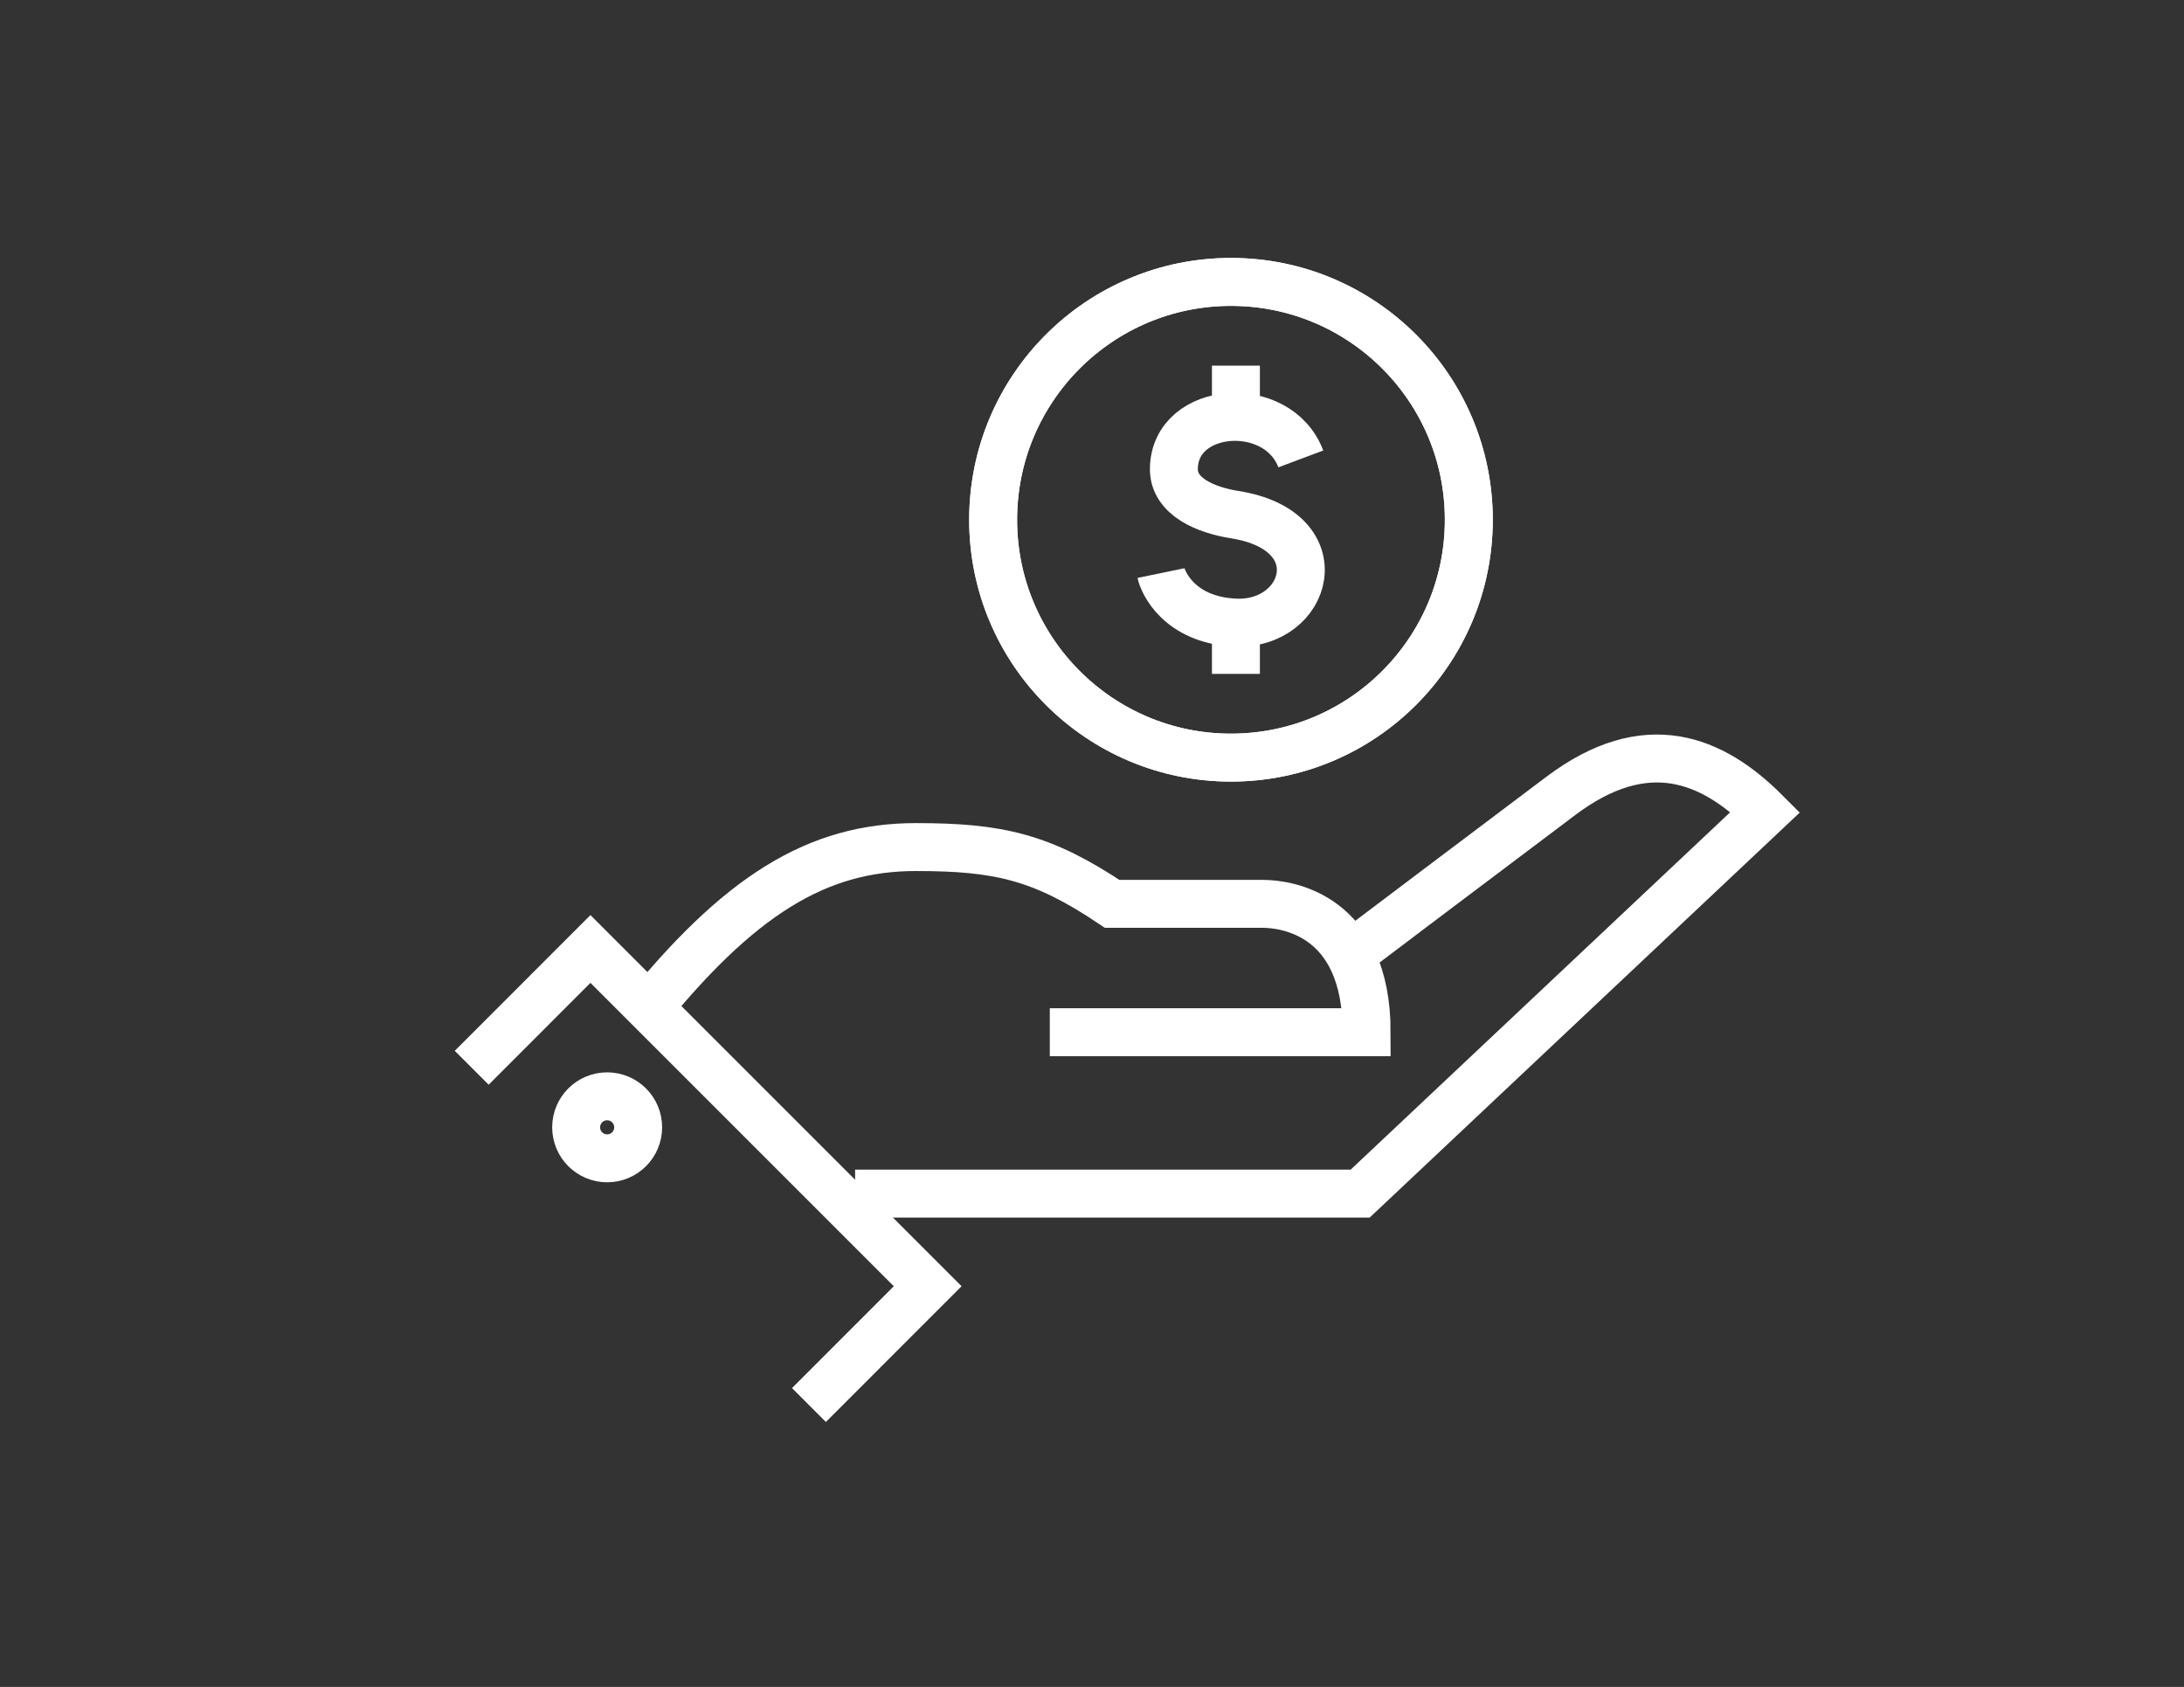
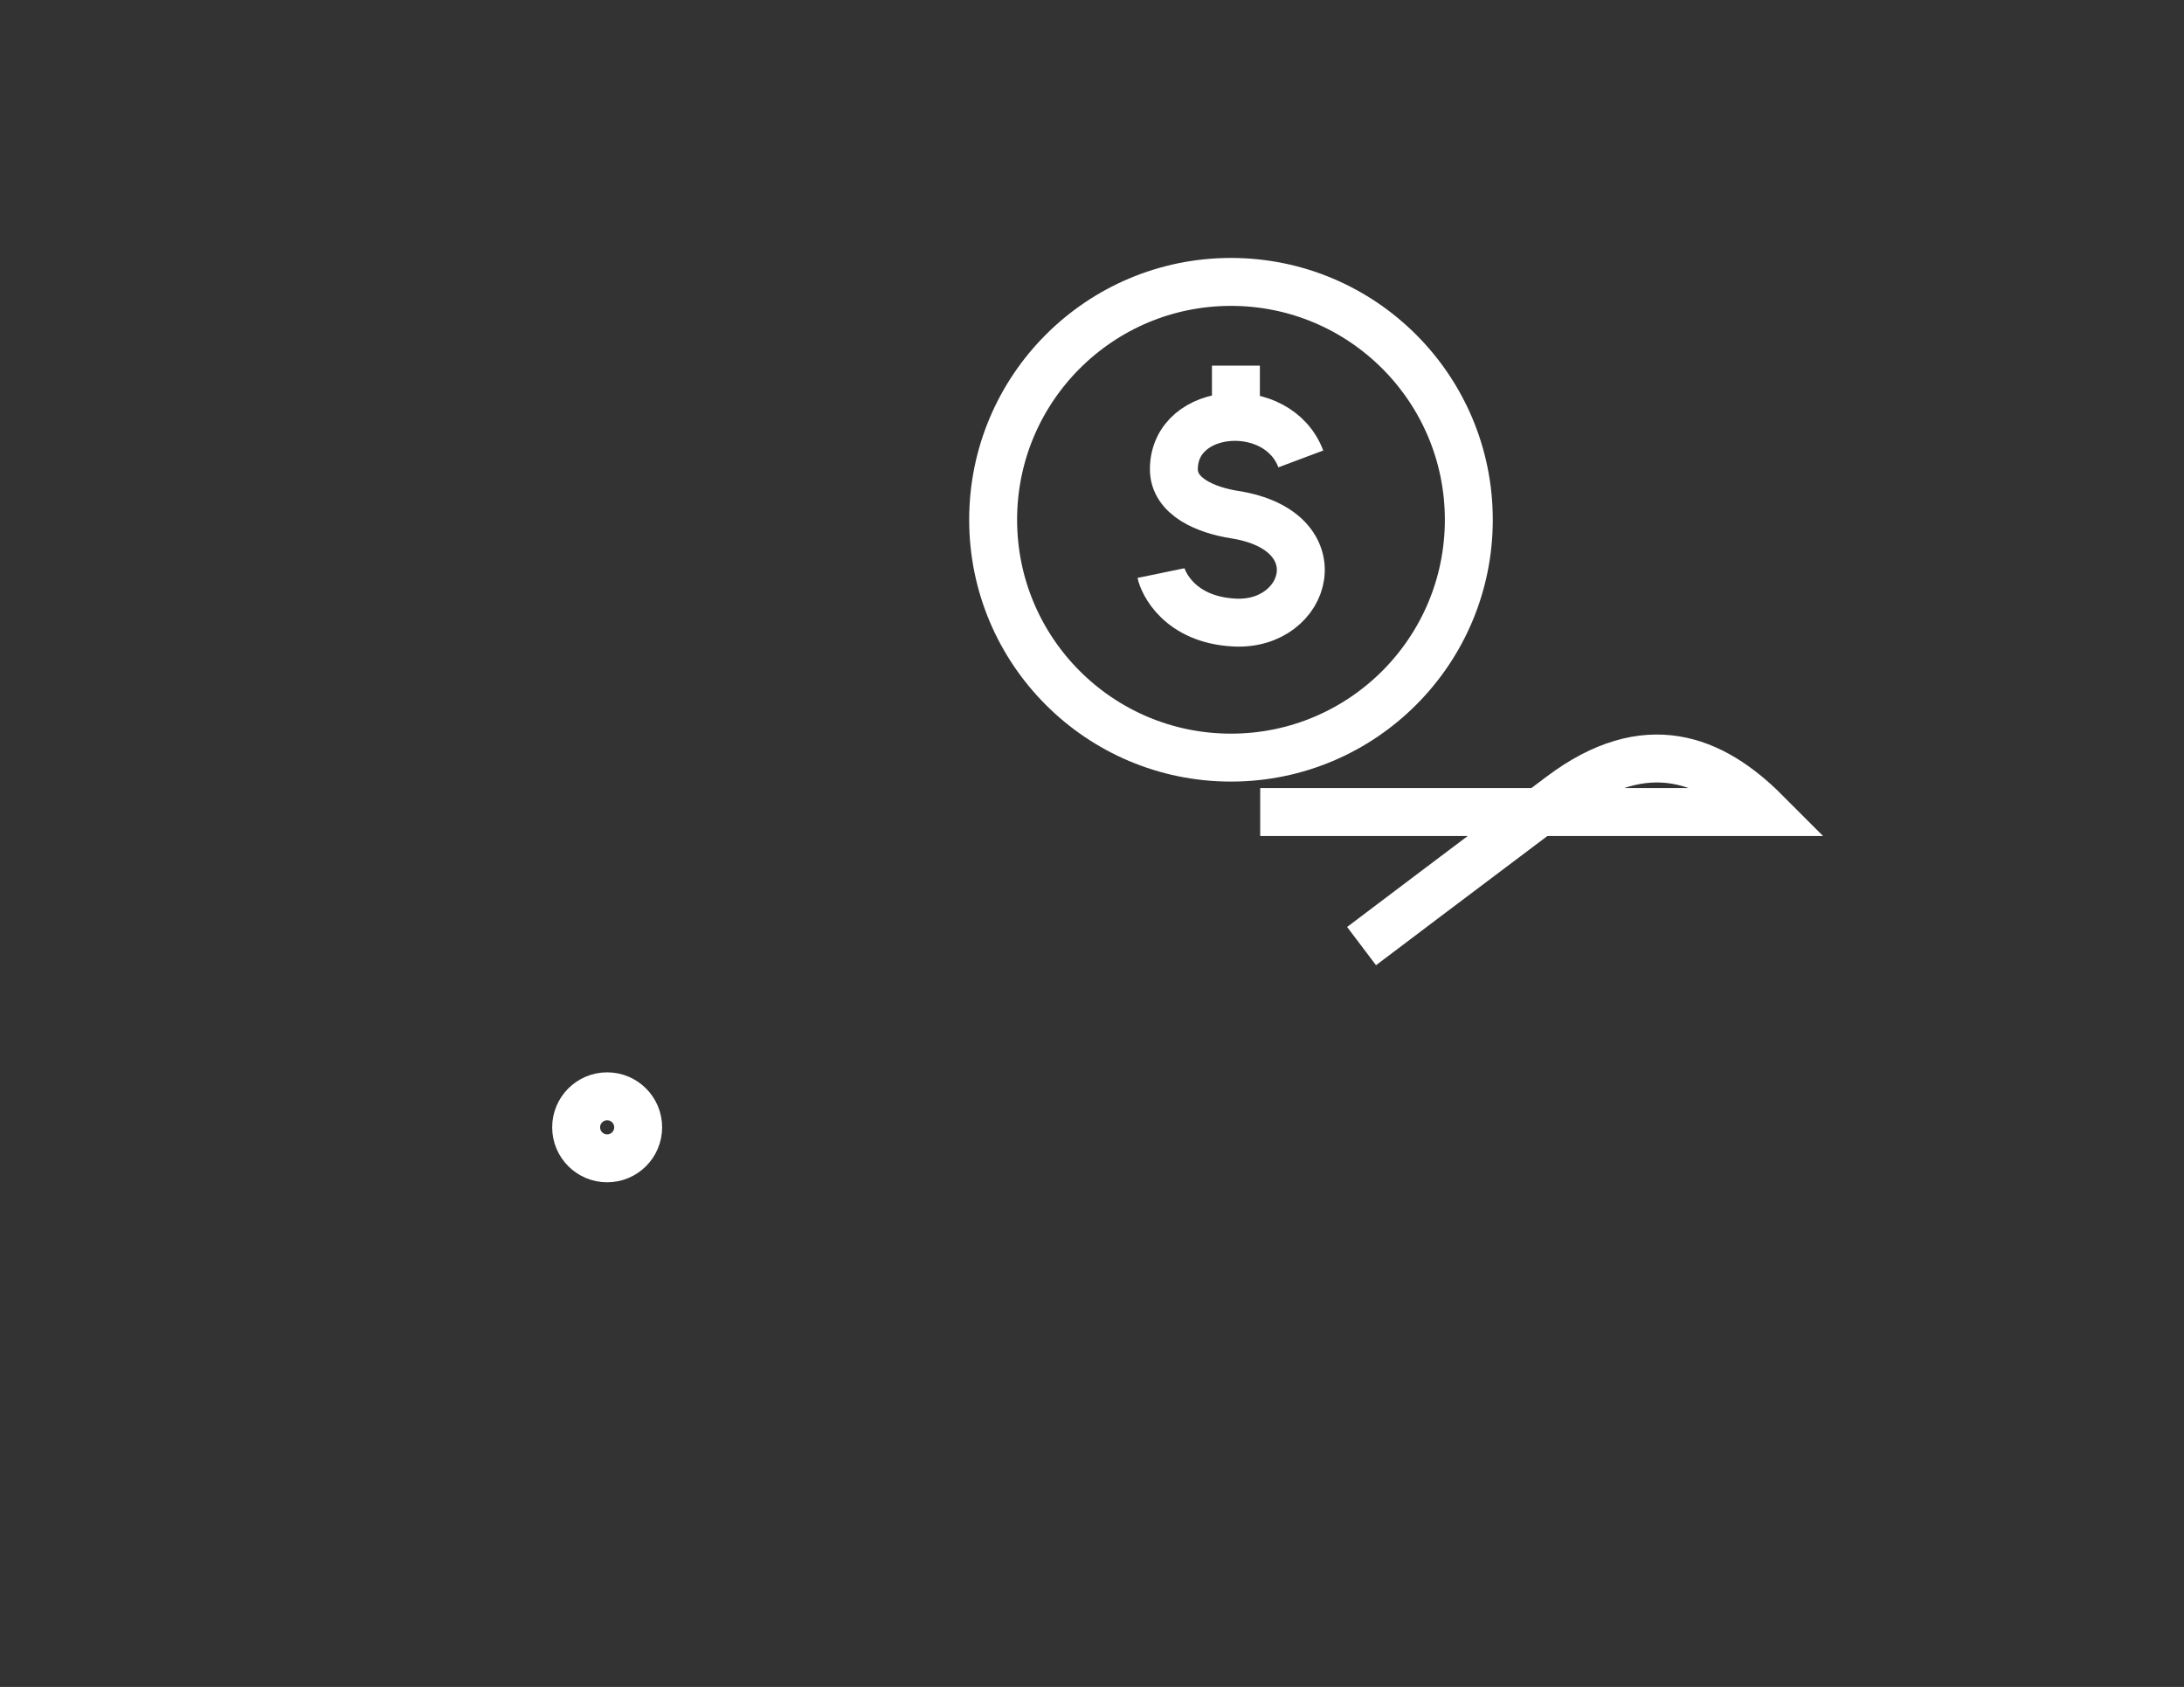
<svg xmlns="http://www.w3.org/2000/svg" id="Layer_1" data-name="Layer 1" viewBox="0 0 592.37 457.53">
  <rect x="0" y="0" width="592.37" height="457.53" fill="#333333" stroke="none" />
  <defs>
    <style>.cls-1{fill:none;stroke:#fff;stroke-miterlimit:10;stroke-width:13px;}</style>
  </defs>
-   <path class="cls-1" d="M369.3,256.6s32.21-24.35,54.13-40.8c23.05-17.31,40.95-10,55.38,4.45L368.93,323.72h-137" />
-   <path class="cls-1" d="M173.37,276.52c27-33.87,48.4-46.78,75.06-46.78,22.31,0,34.19,2.63,53.22,15.4h40.82c6.56,0,28.21,2.92,28.21,34.81H284.74" />
-   <polyline class="cls-1" points="127.94 289.6 160.15 257.38 251.62 348.85 219.41 381.07" />
+   <path class="cls-1" d="M369.3,256.6s32.21-24.35,54.13-40.8c23.05-17.31,40.95-10,55.38,4.45h-137" />
  <circle class="cls-1" cx="164.68" cy="305.75" r="8.41" />
-   <circle class="cls-1" cx="333.88" cy="140.97" r="64.51" />
  <circle class="cls-1" cx="333.88" cy="140.97" r="64.51" />
  <path class="cls-1" d="M352.82,124.47c-6.21-16.55-34.22-14.59-34.43,2.65-.09,7.72,8.95,11.27,16.51,12.46,27.55,4.35,19.94,30.26,0,29.27-15.13-.74-19.5-11-20-13.42" />
  <line class="cls-1" x1="335.22" y1="99.17" x2="335.22" y2="113.06" />
-   <line class="cls-1" x1="335.22" y1="168.88" x2="335.22" y2="182.77" />
</svg>